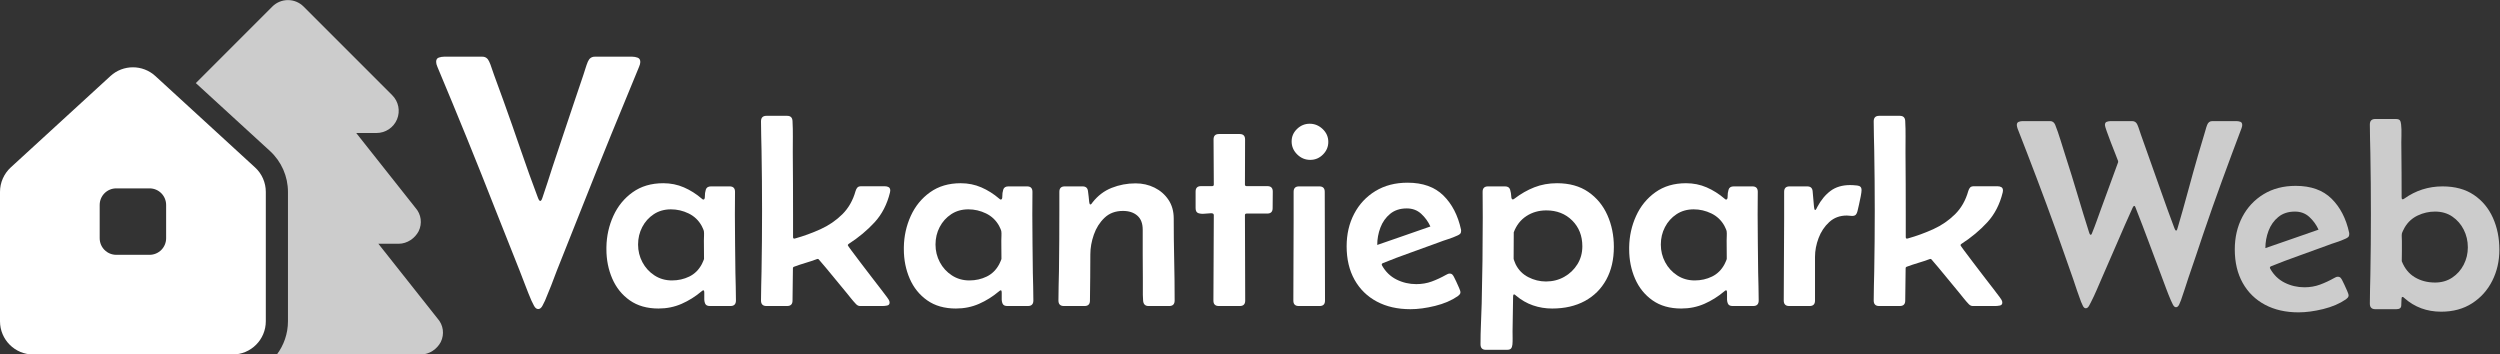
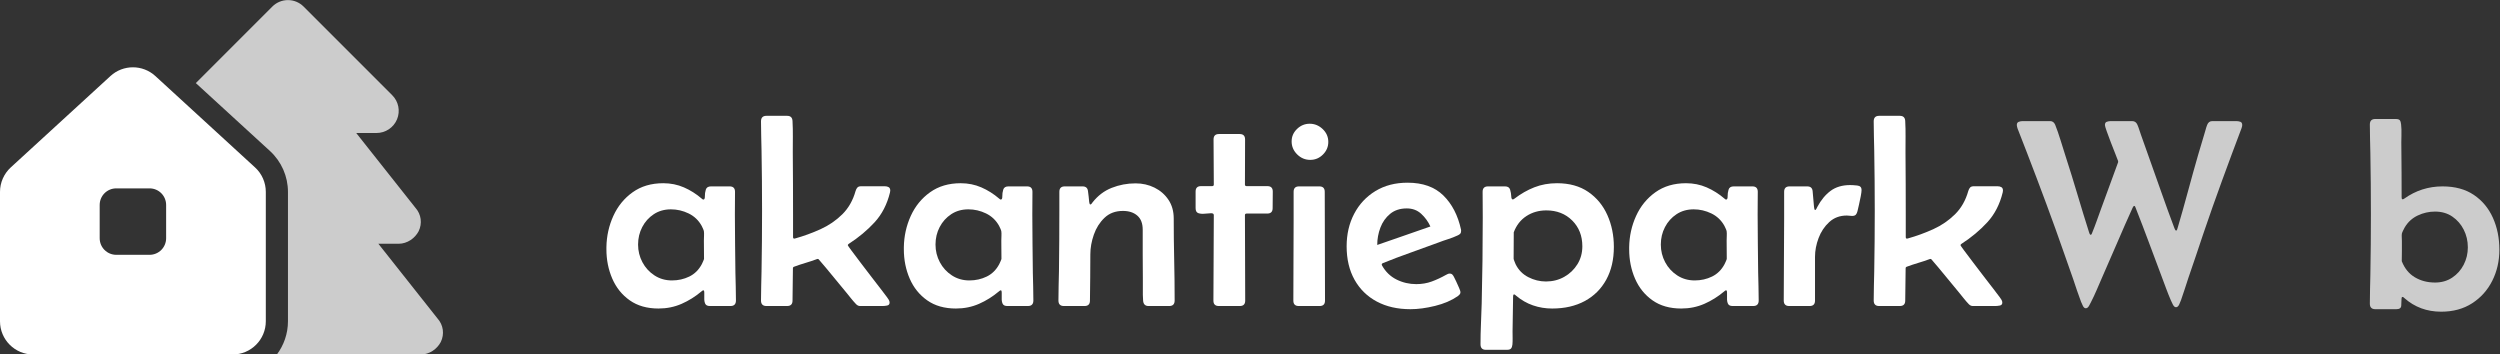
<svg xmlns="http://www.w3.org/2000/svg" xmlns:ns1="http://sodipodi.sourceforge.net/DTD/sodipodi-0.dtd" xmlns:ns2="http://www.inkscape.org/namespaces/inkscape" version="1.1" id="svg2" width="3660.013" height="518.987" viewBox="0 0 3660.013 518.987" ns1:docname="logo-vakantieparkweb.eps">
  <rect x="0" y="0" width="3660.013" height="518.987" fill="#333333" stroke="none" />
  <defs id="defs6" />
  <ns1:namedview id="namedview4" pagecolor="#ffffff" bordercolor="#000000" borderopacity="0.25" ns2:showpageshadow="2" ns2:pageopacity="0.0" ns2:pagecheckerboard="0" ns2:deskcolor="#d1d1d1" />
  <g id="g8" ns2:groupmode="layer" ns2:label="ink_ext_XXXXXX" transform="matrix(1.333,0,0,-1.333,0,518.987)">
    <g id="g10" transform="scale(0.1)">
      <path d="m 1277.2,1824.58 c -101.11,0 -182.45,-81.35 -182.45,-182.46 V 1277.2 c 0,-101.11 81.34,-182.45 182.45,-182.45 h 364.92 c 101.11,0 182.46,81.34 182.46,182.45 v 364.92 c 0,101.11 -81.35,182.46 -182.46,182.46 z M 0.004,364.922 V 1785.8 c 0,101.88 42.926,199.95 118.363,269.13 L 1213.34,3058.45 c 139.13,127.64 353.52,127.64 492.64,0 L 2800.73,2054.93 c 76.02,-69.18 118.59,-167.25 118.59,-269.13 V 364.922 C 2919.32,163.449 2755.87,0 2554.41,0 H 364.914 C 163.375,0 0,163.449 0,364.922 h 0.004" style="fill:#FFFFFF;fill-opacity:1;fill-rule:nonzero;stroke:none" id="path12" />
      <path d="m 4307.52,2847.86 c 69.94,-69.18 90.47,-174.1 53.22,-264.56 -38.01,-91.23 -126.96,-150.53 -225.03,-150.53 H 3912.2 l 650,-821.06 c 65.38,-72.98 76.79,-173.34 35.73,-257.72 -40.29,-77.55 -125.44,-137.61 -218.95,-137.61 h -223.51 l 650.01,-821.06 c 65.38,-72.98 76.78,-173.328 35.73,-257.718 C 4800.92,60.059 4715.77,0 4622.26,0 h -1581.3 c 76.03,101.871 121.64,228.07 121.64,364.922 V 1785.8 c 0,170.3 -71.46,332.99 -196.9,448.55 l -814.98,746.55 840.07,840.28 c 95.03,95 248.59,95 343.62,0 l 973.11,-973.32" style="fill:#FFFFFF;fill-opacity:0.75;fill-rule:nonzero;stroke:none" id="path14" />
      <path d="m 7380.12,813.469 c 68.56,0 132.05,14.23 190.5,42.73 58.41,28.473 104.04,73.621 136.89,135.449 1.92,3.852 6.51,13.752 13.76,29.692 7.24,15.93 10.86,25.83 10.86,29.7 0,33.79 -0.25,67.58 -0.72,101.4 -0.5,33.8 -0.73,67.11 -0.73,99.95 0,15.44 0.48,32.6 1.45,51.43 0.96,18.83 0.48,35.49 -1.45,49.98 -0.97,6.75 -4.6,16.88 -10.87,30.42 -6.28,13.51 -10.85,23.18 -13.76,28.97 -33.81,60.84 -81.62,106.23 -143.4,136.17 -61.82,29.93 -126.54,44.91 -194.12,44.91 -71.48,0 -134.25,-17.88 -188.32,-53.6 -54.1,-35.74 -96.33,-82.82 -126.75,-141.24 -30.43,-58.45 -45.64,-122.41 -45.64,-191.94 0,-69.53 15.94,-134.25 47.81,-194.12 31.87,-59.89 76.05,-108.171 132.54,-144.858 56.5,-36.711 120.46,-55.043 191.95,-55.043 z M 7232.35,504.91 c -125.54,0 -230.82,29.922 -315.79,89.809 -85,59.871 -148.98,139.293 -191.94,238.301 -42.99,98.98 -64.46,206.42 -64.46,322.32 v 23.17 c 1.92,121.69 27.27,236.13 76.04,343.33 48.76,107.2 119.51,193.86 212.23,260.02 92.71,66.14 204.72,99.24 336.08,99.24 81.12,0 156.67,-15.21 226.71,-45.64 70.01,-30.42 135.44,-71.7 196.29,-123.86 6.74,-6.76 12.54,-10.13 17.38,-10.13 11.58,0 17.13,12.06 16.65,36.21 -0.49,24.13 2.9,48.28 10.15,72.44 7.25,24.12 26.3,36.21 57.22,36.21 h 204.25 c 39.59,0 59.4,-19.81 59.4,-59.39 0,-41.54 -0.26,-83.07 -0.72,-124.59 -0.5,-41.53 -0.73,-83.06 -0.73,-124.58 0,-106.24 0.73,-212.94 2.17,-320.14 1.45,-107.2 2.65,-213.92 3.62,-320.15 0.95,-50.23 2.17,-100.679 3.63,-151.378 1.44,-50.704 2.17,-101.653 2.17,-152.832 0,-40.559 -19.81,-60.84 -59.4,-60.84 h -227.43 c -26.08,0 -42.98,8.449 -50.7,25.351 -7.74,16.891 -11.12,36.938 -10.14,60.117 0.95,23.172 0.95,43.934 0,62.293 0,2.891 -0.5,7.719 -1.45,14.489 -0.97,6.742 -3.87,10.129 -8.69,10.129 -3.87,0 -7.5,-1.438 -10.87,-4.34 -3.39,-2.887 -6.51,-5.321 -9.41,-7.239 -67.61,-57 -140.52,-102.628 -218.74,-136.89 -78.23,-34.281 -162.74,-51.43 -253.52,-51.43" style="fill:#FFFFFF;fill-opacity:1;fill-rule:nonzero;stroke:none" id="path16" />
      <path d="m 8417.32,532.43 c -39.61,0 -59.39,20.281 -59.39,60.84 0,53.109 0.72,105.98 2.18,158.621 1.44,52.629 2.64,105.511 3.62,158.629 1.92,111.05 3.37,222.12 4.35,333.18 0.94,111.05 1.44,222.12 1.44,333.18 0,111.05 -0.5,222.12 -1.44,333.19 -0.98,111.04 -2.43,222.11 -4.35,333.18 -0.98,53.1 -2.18,105.98 -3.62,158.62 -1.46,52.63 -2.18,105.51 -2.18,158.63 0,40.56 19.78,60.84 59.39,60.84 h 227.44 c 38.61,0 58.41,-19.8 59.39,-59.39 2.9,-56.02 4.1,-112.27 3.62,-168.77 -0.49,-56.49 -0.72,-112.76 -0.72,-168.76 0.95,-117.84 1.67,-235.9 2.17,-354.19 0.48,-118.31 0.72,-236.37 0.72,-354.19 v -225.98 c 0,-11.59 4.36,-17.39 13.05,-17.39 3.85,0 6.74,0.48 8.69,1.46 96.55,27.02 189.99,61.06 280.3,102.12 90.3,41.04 169.72,95.36 238.3,162.97 68.56,67.59 117.34,153.06 146.31,256.41 4.83,16.41 11.59,29.2 20.29,38.39 8.69,9.16 22.2,13.76 40.55,13.76 h 260.75 c 16.42,0 30.42,-3.4 42.02,-10.14 11.59,-6.77 17.38,-19.33 17.38,-37.67 0,-3.87 -0.98,-10.64 -2.9,-20.28 -31.87,-130.38 -88.14,-239.52 -168.76,-327.39 -80.65,-87.89 -175.53,-167.09 -284.66,-237.57 -6.77,-4.84 -10.14,-9.66 -10.14,-14.49 0,-2.89 13.26,-22.22 39.84,-57.95 26.55,-35.73 59.62,-79.66 99.24,-131.81 39.58,-52.148 80.14,-105.281 121.68,-159.351 41.51,-54.098 78.22,-101.66 110.09,-142.688 31.87,-41.062 52.15,-67.871 60.84,-80.402 5.79,-7.738 11.82,-16.66 18.11,-26.797 6.27,-10.14 9.41,-20.531 9.41,-31.14 0,-18.36 -9.41,-29.223 -28.24,-32.602 -18.84,-3.391 -34.54,-5.07 -47.08,-5.07 h -249.16 c -16.44,0 -31.4,7.25 -44.91,21.73 -18.36,19.309 -36.21,39.832 -53.6,61.559 -17.39,21.742 -34.77,43.211 -52.15,64.472 -50.23,59.868 -100.21,120.457 -149.94,181.801 -49.74,61.317 -100.2,121.438 -151.37,180.348 -2.9,4.83 -7.25,7.25 -13.04,7.25 -2.9,0 -5.32,-0.5 -7.25,-1.46 -41.53,-15.45 -83.54,-29.46 -126.02,-42 -42.51,-12.571 -84.52,-26.571 -126.04,-42.009 -8.69,-2.902 -13.03,-8.691 -13.03,-17.379 l -4.35,-354.922 c 0,-39.601 -19.8,-59.39 -59.39,-59.39 h -227.44" style="fill:#FFFFFF;fill-opacity:1;fill-rule:nonzero;stroke:none" id="path18" />
      <path d="m 10646.8,813.469 c 68.5,0 132,14.23 190.5,42.73 58.4,28.473 104,73.621 136.9,135.449 1.9,3.852 6.5,13.752 13.7,29.692 7.2,15.93 10.9,25.83 10.9,29.7 0,33.79 -0.3,67.58 -0.8,101.4 -0.5,33.8 -0.7,67.11 -0.7,99.95 0,15.44 0.5,32.6 1.5,51.43 0.9,18.83 0.4,35.49 -1.5,49.98 -1,6.75 -4.6,16.88 -10.8,30.42 -6.3,13.51 -10.9,23.18 -13.8,28.97 -33.8,60.84 -81.6,106.23 -143.4,136.17 -61.8,29.93 -126.5,44.91 -194.1,44.91 -71.5,0 -134.3,-17.88 -188.4,-53.6 -54,-35.74 -96.3,-82.82 -126.7,-141.24 -30.4,-58.45 -45.6,-122.41 -45.6,-191.94 0,-69.53 15.9,-134.25 47.8,-194.12 31.8,-59.89 76,-108.171 132.5,-144.858 56.5,-36.711 120.5,-55.043 192,-55.043 z M 10499,504.91 c -125.6,0 -230.8,29.922 -315.8,89.809 -85,59.871 -149,139.293 -191.94,238.301 -42.99,98.98 -64.46,206.42 -64.46,322.32 v 23.17 c 1.92,121.69 27.27,236.13 76,343.33 48.8,107.2 119.6,193.86 212.3,260.02 92.7,66.14 204.7,99.24 336.1,99.24 81.1,0 156.6,-15.21 226.7,-45.64 70,-30.42 135.4,-71.7 196.3,-123.86 6.7,-6.76 12.5,-10.13 17.3,-10.13 11.6,0 17.2,12.06 16.7,36.21 -0.5,24.13 2.9,48.28 10.1,72.44 7.3,24.12 26.3,36.21 57.2,36.21 h 204.3 c 39.6,0 59.4,-19.81 59.4,-59.39 0,-41.54 -0.3,-83.07 -0.7,-124.59 -0.5,-41.53 -0.7,-83.06 -0.7,-124.58 0,-106.24 0.7,-212.94 2.1,-320.14 1.5,-107.2 2.7,-213.92 3.6,-320.15 1,-50.23 2.2,-100.679 3.7,-151.378 1.4,-50.704 2.1,-101.653 2.1,-152.832 0,-40.559 -19.8,-60.84 -59.4,-60.84 h -227.4 c -26.1,0 -43,8.449 -50.7,25.351 -7.7,16.891 -11.1,36.938 -10.1,60.117 0.9,23.172 0.9,43.934 0,62.293 0,2.891 -0.5,7.719 -1.5,14.489 -1,6.742 -3.9,10.129 -8.7,10.129 -3.8,0 -7.5,-1.438 -10.8,-4.34 -3.4,-2.887 -6.5,-5.321 -9.4,-7.239 -67.7,-57 -140.6,-102.628 -218.8,-136.89 -78.2,-34.281 -162.7,-51.43 -253.5,-51.43" style="fill:#FFFFFF;fill-opacity:1;fill-rule:nonzero;stroke:none" id="path20" />
      <path d="m 11889.7,1846.33 c 35.7,0 55.5,-17.39 59.4,-52.15 2.9,-19.33 5.3,-38.64 7.2,-57.95 1.9,-19.33 3.9,-38.63 5.8,-57.94 0,-1.95 0.9,-7.5 2.9,-16.66 1.9,-9.19 5.3,-13.76 10.1,-13.76 4.9,0 9.5,2.89 13.8,8.69 4.3,5.79 7.5,10.14 9.4,13.04 58,74.35 128.4,127.95 211.5,160.79 83.1,32.83 170.5,49.26 262.2,49.26 75.3,0 144.6,-15.71 207.9,-47.08 63.2,-31.4 114.2,-75.83 152.8,-133.27 38.6,-57.48 58,-125.81 58,-204.99 0,-149.7 1.6,-299.86 5,-450.51 3.4,-150.671 5.1,-300.839 5.1,-450.53 0,-40.559 -19.8,-60.84 -59.4,-60.84 H 12614 c -36.7,0 -56.5,19.789 -59.4,59.39 -2.9,41.52 -3.9,83.301 -2.9,125.309 0.9,42.012 0.9,83.769 0,125.301 -1,88.851 -1.5,177.21 -1.5,265.1 0,87.87 0,175.76 0,263.65 0,68.56 -19.8,119.99 -59.4,154.28 -39.6,34.27 -92.2,51.42 -157.9,51.42 -82.1,0 -149.4,-25.12 -202,-75.32 -52.7,-50.23 -91.8,-112.05 -117.4,-185.43 -25.6,-73.41 -38.4,-145.36 -38.4,-215.84 0,-84.99 -0.5,-169.739 -1.4,-254.239 -1,-84.512 -2,-169.25 -2.9,-254.231 0,-39.601 -19.8,-59.39 -59.4,-59.39 H 11684 c -39.6,0 -59.4,20.281 -59.4,60.84 0,54.07 0.7,107.921 2.1,161.519 1.5,53.609 2.7,106.961 3.7,160.07 2.9,225.991 4.3,451.971 4.3,677.961 v 194.12 c 0,39.58 19.8,59.39 59.4,59.39 h 195.6" style="fill:#FFFFFF;fill-opacity:1;fill-rule:nonzero;stroke:none" id="path22" />
      <path d="m 13331,1866.61 c 0,83.05 -0.5,165.86 -1.4,248.44 -1,82.57 -1.4,164.89 -1.4,246.99 0,39.58 19.7,59.39 59.3,59.39 h 227.5 c 39.6,0 59.4,-19.81 59.4,-59.39 0,-82.1 -0.3,-164.42 -0.7,-246.99 -0.5,-82.58 -0.8,-165.39 -0.8,-248.44 0,-11.59 6.3,-17.38 18.9,-17.38 h 227.4 c 39.6,0 59.4,-19.81 59.4,-59.4 0,-29.94 -0.3,-60.11 -0.7,-90.53 -0.5,-30.43 -0.8,-61.1 -0.8,-91.99 0,-39.62 -19.8,-59.4 -59.4,-59.4 h -225.9 c -12.6,0 -18.9,-5.79 -18.9,-17.38 0,-156.45 0.5,-312.9 1.5,-469.35 0.9,-156.461 1.4,-312.91 1.4,-469.36 0,-39.601 -19.8,-59.39 -59.4,-59.39 h -230.3 c -39.6,0 -59.4,19.789 -59.4,59.39 0,156.45 0.7,312.899 2.2,469.36 1.4,156.45 2.1,312.9 2.1,469.35 0,14.49 -10.1,21.48 -30.4,21.01 -20.2,-0.5 -43.4,-2.18 -69.5,-5.08 -26.1,-2.89 -49.3,-0.97 -69.5,5.8 -20.3,6.74 -30.5,25.1 -30.5,55.05 v 182.52 c 0,39.59 19.8,59.4 59.4,59.4 h 121.7 c 12.6,0 18.8,5.79 18.8,17.38" style="fill:#FFFFFF;fill-opacity:1;fill-rule:nonzero;stroke:none" id="path24" />
      <path d="m 14207.5,1466.79 v 320.15 c 0,39.58 19.7,59.39 59.4,59.39 h 223 c 39.6,0 59.4,-19.81 59.4,-59.39 0,-198.96 0.5,-398.15 1.5,-597.56 0.9,-199.431 1.4,-398.618 1.4,-597.56 0,-39.601 -19.8,-59.39 -59.4,-59.39 H 14264 c -39.7,0 -59.4,19.789 -59.4,59.39 0,145.821 0.4,291.649 1.4,437.48 1,145.83 1.5,291.66 1.5,437.49 z m -21.8,873.52 c 0,53.1 19.8,98.73 59.4,136.89 39.6,38.14 86,57.22 139.1,57.22 54.1,0 101.6,-19.55 142.7,-58.66 41,-39.12 61.5,-86.2 61.5,-141.25 0,-53.12 -19.5,-99.23 -58.6,-138.34 -39.1,-39.11 -85.7,-58.67 -139.8,-58.67 -55.1,0 -102.9,20.03 -143.4,60.12 -40.6,40.06 -60.9,87.64 -60.9,142.69" style="fill:#FFFFFF;fill-opacity:1;fill-rule:nonzero;stroke:none" id="path26" />
      <path d="m 15125.9,1203.14 c 97.5,33.8 195.1,67.59 292.6,101.4 97.5,33.8 194.6,67.59 291.2,101.41 -24.2,53.1 -57.7,99.45 -100.7,139.07 -43,39.58 -95.9,59.39 -158.6,59.39 -73.4,0 -134.3,-19.81 -182.5,-59.39 -48.3,-39.62 -84.1,-90.07 -107.2,-151.38 -23.2,-61.35 -34.8,-124.84 -34.8,-190.5 z m 363.6,-705.48 c -141,0 -263.9,28.02 -368.7,84.031 -104.8,55.989 -186.1,135.661 -244.1,239.008 -57.9,103.332 -86.9,225.991 -86.9,367.961 0,132.3 27.5,251.08 82.6,356.36 55,105.25 132.8,188.54 233.2,249.88 100.4,61.32 218.3,91.99 353.5,91.99 167,0 298.1,-46.85 393.3,-140.51 95.1,-93.69 159.6,-218.27 193.4,-373.75 0.9,-2.9 1.4,-7.74 1.4,-14.49 0,-14.48 -3.6,-25.35 -10.9,-32.59 -7.2,-7.24 -16.6,-13.29 -28.2,-18.11 -32.8,-15.46 -67.6,-28.97 -104.3,-40.56 -36.7,-11.59 -72.4,-24.16 -107.2,-37.66 -101.4,-37.67 -203.3,-74.6 -305.7,-110.82 -102.3,-36.22 -203.7,-74.6 -304.2,-115.17 -7.7,-3.871 -11.6,-8.691 -11.6,-14.488 0,-2.89 1,-6.293 2.9,-10.14 38.7,-69.532 91.8,-121.2 159.4,-155 67.6,-33.821 140,-50.704 217.3,-50.704 60.8,0 117.5,9.653 170.2,28.973 52.6,19.309 104.5,43.461 155.7,72.43 6.8,3.847 13.5,7.25 20.3,10.14 6.7,2.899 13.5,4.348 20.3,4.348 13.5,0 23.9,-4.117 31.1,-12.32 7.3,-8.207 13.3,-17.617 18.1,-28.239 3.9,-6.769 11.4,-21.98 22.5,-45.628 11.1,-23.68 21.7,-47.332 31.9,-70.981 10.1,-23.68 15.2,-38.891 15.2,-45.641 0,-10.628 -2.9,-19.32 -8.7,-26.07 -5.8,-6.769 -12.6,-13.039 -20.3,-18.84 -68.6,-47.32 -151.9,-83.058 -249.9,-107.191 -98,-24.129 -188.6,-36.219 -271.6,-36.219" style="fill:#FFFFFF;fill-opacity:1;fill-rule:nonzero;stroke:none" id="path28" />
      <path d="m 16978.7,801.871 c 73.4,0 140.2,16.891 200.6,50.711 60.3,33.789 108.6,79.898 144.9,138.34 36.2,58.418 54.3,124.328 54.3,197.738 0,114.91 -37.2,209.32 -111.5,283.2 -74.4,73.88 -169.1,110.82 -284,110.82 -82.1,0 -155,-20.78 -218.7,-62.29 -63.8,-41.53 -110.1,-100.93 -139.1,-178.18 0,-48.31 -0.2,-96.58 -0.7,-144.86 -0.5,-48.3 -0.7,-96.58 -0.7,-144.86 0,-4.85 3.1,-14.99 9.4,-30.43 6.2,-15.45 10.3,-25.599 12.3,-30.412 30.9,-62.789 77.2,-110.097 139.1,-141.968 61.7,-31.871 126.5,-47.809 194.1,-47.809 z m 68.1,-296.961 c -73.5,0 -143.7,11.582 -210.8,34.77 -67.2,23.172 -129.2,58.89 -186.2,107.191 -2.9,1.93 -6,4.57 -9.4,7.969 -3.4,3.371 -7.5,5.07 -12.3,5.07 -4.8,0 -7.7,-3.621 -8.7,-10.871 -1,-7.238 -1.4,-12.309 -1.4,-15.199 -2,-62.801 -2.9,-126.258 -2.9,-190.5 0,-64.211 -1,-127.711 -2.9,-190.488 0,-23.18 0.2,-47.082 0.7,-71.711 0.5,-24.629 -0.3,-48.52 -2.2,-71.711 -1.9,-19.301 -7,-33.789 -15.2,-43.461 -8.2,-9.629 -22.9,-14.477 -44.2,-14.477 h -233.2 c -38.6,0 -57.9,20.277 -57.9,60.84 0,74.379 1.6,149.207 5,224.527 3.4,75.34 6.1,149.711 8,223.09 3.8,157.403 6.7,314.582 8.7,471.521 1.9,156.94 2.9,314.11 2.9,471.54 0,47.3 -0.3,94.63 -0.7,141.96 -0.5,47.31 -0.8,94.64 -0.8,141.97 0,39.58 19.8,59.39 59.4,59.39 h 186.9 c 29.9,0 48.5,-12.09 55.8,-36.21 7.2,-24.16 11.3,-48.06 12.3,-71.71 0.9,-23.68 6.7,-35.5 17.4,-35.5 3.8,0 9.1,2.41 15.9,7.25 70.5,54.07 143.9,96.08 220.2,126.03 76.3,29.92 159.3,44.91 249.2,44.91 136.1,0 250.6,-31.87 343.3,-95.61 92.7,-63.74 162.7,-148.73 210,-254.96 47.3,-106.25 71,-222.61 71,-349.12 0,-138.12 -27.8,-257.859 -83.3,-359.25 -55.5,-101.41 -134,-179.629 -235.4,-234.68 -101.4,-55.05 -221.1,-82.57 -359.2,-82.57" style="fill:#FFFFFF;fill-opacity:1;fill-rule:nonzero;stroke:none" id="path30" />
      <path d="m 18612.7,813.469 c 68.6,0 132.1,14.23 190.5,42.73 58.4,28.473 104.1,73.621 136.9,135.449 1.9,3.852 6.5,13.752 13.8,29.692 7.2,15.93 10.8,25.83 10.8,29.7 0,33.79 -0.2,67.58 -0.7,101.4 -0.5,33.8 -0.7,67.11 -0.7,99.95 0,15.44 0.5,32.6 1.4,51.43 1,18.83 0.5,35.49 -1.4,49.98 -1,6.75 -4.6,16.88 -10.9,30.42 -6.3,13.51 -10.8,23.18 -13.7,28.97 -33.9,60.84 -81.7,106.23 -143.5,136.17 -61.8,29.93 -126.5,44.91 -194.1,44.91 -71.5,0 -134.2,-17.88 -188.3,-53.6 -54.1,-35.74 -96.3,-82.82 -126.7,-141.24 -30.5,-58.45 -45.7,-122.41 -45.7,-191.94 0,-69.53 16,-134.25 47.8,-194.12 31.9,-59.89 76.1,-108.171 132.6,-144.858 56.5,-36.711 120.4,-55.043 191.9,-55.043 z M 18465,504.91 c -125.6,0 -230.9,29.922 -315.8,89.809 -85,59.871 -149,139.293 -192,238.301 -43,98.98 -64.4,206.42 -64.4,322.32 v 23.17 c 1.9,121.69 27.2,236.13 76,343.33 48.8,107.2 119.5,193.86 212.2,260.02 92.7,66.14 204.8,99.24 336.1,99.24 81.1,0 156.7,-15.21 226.7,-45.64 70,-30.42 135.5,-71.7 196.3,-123.86 6.7,-6.76 12.5,-10.13 17.4,-10.13 11.6,0 17.1,12.06 16.6,36.21 -0.4,24.13 2.9,48.28 10.2,72.44 7.2,24.12 26.3,36.21 57.2,36.21 h 204.3 c 39.6,0 59.4,-19.81 59.4,-59.39 0,-41.54 -0.3,-83.07 -0.8,-124.59 -0.5,-41.53 -0.7,-83.06 -0.7,-124.58 0,-106.24 0.7,-212.94 2.2,-320.14 1.4,-107.2 2.6,-213.92 3.6,-320.15 0.9,-50.23 2.2,-100.679 3.6,-151.378 1.5,-50.704 2.2,-101.653 2.2,-152.832 0,-40.559 -19.8,-60.84 -59.4,-60.84 h -227.4 c -26.1,0 -43,8.449 -50.7,25.351 -7.8,16.891 -11.1,36.938 -10.2,60.117 1,23.172 1,43.934 0,62.293 0,2.891 -0.5,7.719 -1.4,14.489 -1,6.742 -3.9,10.129 -8.7,10.129 -3.9,0 -7.5,-1.438 -10.9,-4.34 -3.4,-2.887 -6.5,-5.321 -9.4,-7.239 -67.6,-57 -140.5,-102.628 -218.7,-136.89 -78.3,-34.281 -162.8,-51.43 -253.5,-51.43" style="fill:#FFFFFF;fill-opacity:1;fill-rule:nonzero;stroke:none" id="path32" />
      <path d="m 19848.4,1846.33 c 36.7,0 56.5,-17.88 59.4,-53.6 l 14.5,-165.14 c 0,-0.98 0.9,-7.97 2.9,-21.01 1.9,-13.04 5.3,-19.56 10.1,-19.56 4.8,0 9.9,5.3 15.2,15.94 5.3,10.62 8.5,16.89 9.4,18.83 39.6,74.36 87.9,132.78 144.9,175.28 57,42.49 128.9,63.74 215.8,63.74 20.3,0 46.1,-1.69 77.5,-5.06 31.4,-3.4 47.1,-19.56 47.1,-48.53 0,-14.49 -2.9,-37.19 -8.7,-68.09 -5.8,-30.92 -12.3,-62.06 -19.5,-93.43 -7.3,-31.4 -12.8,-55.3 -16.7,-71.71 -3.9,-16.43 -9.9,-29.22 -18.1,-38.39 -8.2,-9.19 -22,-13.76 -41.3,-13.76 -9.6,0 -19.1,0.72 -28.2,2.17 -9.2,1.45 -19.1,2.17 -29.7,2.17 -76.3,0 -140.5,-23.9 -192.7,-71.7 -52.1,-47.81 -91.2,-106.48 -117.3,-176.01 -26.1,-69.54 -39.1,-138.11 -39.1,-205.71 V 591.82 c 0,-39.601 -19.8,-59.39 -59.4,-59.39 h -224.6 c -39.6,0 -59.4,20.281 -59.4,60.84 0,149.691 0.8,299.14 2.2,448.35 1.5,149.21 2.2,298.17 2.2,446.9 v 298.42 c 0,39.58 19.8,59.39 59.4,59.39 h 194.1" style="fill:#FFFFFF;fill-opacity:1;fill-rule:nonzero;stroke:none" id="path34" />
      <path d="m 20637.9,532.43 c -39.6,0 -59.4,20.281 -59.4,60.84 0,53.109 0.7,105.98 2.2,158.621 1.4,52.629 2.6,105.511 3.6,158.629 1.9,111.05 3.4,222.12 4.3,333.18 1,111.05 1.5,222.12 1.5,333.18 0,111.05 -0.5,222.12 -1.5,333.19 -0.9,111.04 -2.4,222.11 -4.3,333.18 -1,53.1 -2.2,105.98 -3.6,158.62 -1.5,52.63 -2.2,105.51 -2.2,158.63 0,40.56 19.8,60.84 59.4,60.84 h 227.4 c 38.6,0 58.4,-19.8 59.4,-59.39 2.9,-56.02 4.1,-112.27 3.6,-168.77 -0.5,-56.49 -0.7,-112.76 -0.7,-168.76 1,-117.84 1.7,-235.9 2.2,-354.19 0.5,-118.31 0.7,-236.37 0.7,-354.19 v -225.98 c 0,-11.59 4.4,-17.39 13.1,-17.39 3.8,0 6.7,0.48 8.6,1.46 96.6,27.02 190,61.06 280.3,102.12 90.3,41.04 169.8,95.36 238.3,162.97 68.6,67.59 117.4,153.06 146.4,256.41 4.8,16.41 11.6,29.2 20.2,38.39 8.7,9.16 22.2,13.76 40.6,13.76 h 260.8 c 16.4,0 30.4,-3.4 42,-10.14 11.6,-6.77 17.3,-19.33 17.3,-37.67 0,-3.87 -0.9,-10.64 -2.9,-20.28 -31.8,-130.38 -88.1,-239.52 -168.7,-327.39 -80.7,-87.89 -175.5,-167.09 -284.7,-237.57 -6.7,-4.84 -10.1,-9.66 -10.1,-14.49 0,-2.89 13.3,-22.22 39.8,-57.95 26.6,-35.73 59.6,-79.66 99.3,-131.81 39.5,-52.148 80.1,-105.281 121.6,-159.351 41.6,-54.098 78.3,-101.66 110.1,-142.688 31.9,-41.062 52.2,-67.871 60.9,-80.402 5.8,-7.738 11.8,-16.66 18.1,-26.797 6.3,-10.14 9.4,-20.531 9.4,-31.14 0,-18.36 -9.4,-29.223 -28.2,-32.602 -18.9,-3.391 -34.6,-5.07 -47.1,-5.07 h -249.2 c -16.4,0 -31.4,7.25 -44.9,21.73 -18.4,19.309 -36.2,39.832 -53.6,61.559 -17.4,21.742 -34.8,43.211 -52.1,64.472 -50.3,59.868 -100.3,120.457 -150,181.801 -49.7,61.317 -100.2,121.438 -151.4,180.348 -2.9,4.83 -7.2,7.25 -13,7.25 -2.9,0 -5.3,-0.5 -7.2,-1.46 -41.6,-15.45 -83.6,-29.46 -126.1,-42 -42.5,-12.571 -84.5,-26.571 -126,-42.009 -8.7,-2.902 -13,-8.691 -13,-17.379 l -4.4,-354.922 c 0,-39.601 -19.8,-59.39 -59.4,-59.39 h -227.4" style="fill:#FFFFFF;fill-opacity:1;fill-rule:nonzero;stroke:none" id="path36" />
      <path d="m 22907.9,507.801 c -13.6,0 -24.6,9.668 -33.3,28.98 -8.7,19.301 -15,33.321 -18.9,42.008 -15.4,40.551 -30.2,81.59 -44.2,123.133 -14,41.508 -27.7,82.57 -41.2,123.129 -32.9,92.711 -65.5,185.429 -97.8,278.139 -32.4,92.71 -65,184.92 -97.8,276.68 -66.6,184.45 -134.7,368.43 -204.3,551.93 -69.5,183.47 -140,366.5 -211.5,549.02 -1.9,6.75 -3.8,13.27 -5.8,19.56 -1.9,6.27 -2.9,12.79 -2.9,19.55 0,18.34 7,30.18 21.1,35.5 13.9,5.3 28.2,7.97 42.7,7.97 h 302.7 c 25.1,0 43.5,-13.54 55.1,-40.56 19.3,-48.31 38.9,-104.56 58.7,-168.77 19.7,-64.24 37.9,-121.93 54.3,-173.11 45.4,-140.04 88.8,-280.08 130.4,-420.1 41.5,-140.04 84.5,-280.08 128.9,-420.1 0.9,-2.9 2.9,-7.97 5.8,-15.21 2.9,-7.24 6.7,-10.86 11.6,-10.86 4.8,0 8.7,3.36 11.6,10.14 2.9,6.74 4.8,11.58 5.8,14.48 17.3,42.49 33.8,85.47 49.2,128.93 15.4,43.46 30.9,86.42 46.4,128.93 l 188.3,514.25 v 13.04 c -4.9,13.52 -15,39.84 -30.4,78.95 -15.5,39.12 -32.2,81.6 -50,127.48 -17.9,45.86 -33.1,86.92 -45.6,123.14 -12.6,36.21 -18.9,58.17 -18.9,65.9 0,19.32 7,31.38 21,36.22 14,4.82 28.3,7.25 42.8,7.25 h 236.1 c 26.1,0 44.9,-13.04 56.5,-39.12 7.7,-17.38 14.5,-35.49 20.3,-54.32 5.8,-18.83 12,-37.44 18.8,-55.77 l 78.2,-220.19 c 48.3,-134.25 96.1,-268.97 143.4,-404.17 47.3,-135.22 96.1,-269.44 146.3,-402.71 1,-1.95 3.2,-6.77 6.6,-14.49 3.3,-7.74 7.4,-11.59 12.3,-11.59 4.8,0 8.4,4.1 10.8,12.31 2.4,8.2 4.1,13.27 5.1,15.21 39.6,134.23 77.5,268.47 113.7,402.72 36.2,134.23 73.7,268.47 112.3,402.72 l 65.2,218.74 c 5.8,17.38 11.1,35.49 15.9,54.32 4.8,18.84 10.6,36.94 17.4,54.33 10.6,27.99 29.5,42.01 56.5,42.01 h 265.1 c 14.5,0 28.7,-2.43 42.7,-7.25 14,-4.84 21,-16.9 21,-36.22 0,-9.66 -2.9,-22.22 -8.7,-37.66 -72.4,-191.22 -143.6,-382.68 -213.6,-574.38 -70.1,-191.71 -137.9,-384.13 -203.6,-577.27 -27,-81.12 -54.3,-162.5 -81.8,-244.09 -27.5,-81.62 -55.3,-162.979 -83.3,-244.1 -13.5,-40.559 -26.8,-81.371 -39.8,-122.399 -13.1,-41.07 -26.8,-81.851 -41.3,-122.41 -2.9,-8.699 -9.2,-23.902 -18.8,-45.629 -9.7,-21.742 -21.8,-32.601 -36.3,-32.601 -13.5,0 -25.3,10.39 -35.5,31.148 -10.1,20.762 -17.1,35.492 -21,44.18 -18.3,42.492 -35.7,85.941 -52.1,130.383 -16.4,44.41 -32.9,88.367 -49.3,131.82 -47.3,125.527 -94.4,251.328 -141.2,377.368 -46.9,126.03 -94.9,251.33 -144.1,375.91 -1,2.9 -2.7,7.24 -5.1,13.04 -2.4,5.8 -6.1,8.69 -10.9,8.69 -3.9,0 -7.2,-2.67 -10.1,-7.97 -2.9,-5.31 -5.3,-9.41 -7.3,-12.31 -57.9,-127.48 -114.4,-255.68 -169.5,-384.61 -55,-128.93 -111,-257.618 -168,-386.06 -19.3,-44.429 -38.6,-89.089 -57.9,-133.988 -19.4,-44.91 -40.1,-89.094 -62.3,-132.551 -3.9,-8.691 -10.9,-21.98 -21,-39.832 -10.2,-17.859 -22,-26.808 -35.5,-26.808" style="fill:#FFFFFF;fill-opacity:0.75;fill-rule:nonzero;stroke:none" id="path38" />
-       <path d="m 5298.04,3270.71 c 33.84,0 58.59,-17.58 74.22,-52.73 10.41,-22.16 19.53,-45.9 27.34,-71.29 7.81,-25.39 16.27,-49.81 25.39,-73.24 l 105.47,-289.07 c 63.78,-177.09 126.28,-355.16 187.5,-534.18 61.19,-179.04 125,-356.44 191.41,-532.22 1.27,-3.91 4.2,-10.11 8.78,-18.56 4.56,-8.48 9.44,-12.69 14.65,-12.69 6.51,0 11.72,4.21 15.63,12.69 3.9,8.45 6.5,14.65 7.81,18.56 19.53,55.96 38.39,112.6 56.64,169.92 18.22,57.28 36.44,113.92 54.69,169.92 40.34,121.09 80.72,242.19 121.09,363.28 40.34,121.1 80.72,241.52 121.1,361.33 l 97.65,289.06 c 7.81,23.44 15.63,47.85 23.44,73.24 7.81,25.4 16.27,49.14 25.39,71.29 15.63,36.44 41.02,54.69 76.17,54.69 h 412.11 c 19.53,0 39.06,-3.6 58.6,-10.74 19.53,-7.17 29.29,-23.13 29.29,-47.85 0,-14.35 -4.58,-31.92 -13.67,-52.74 -102.87,-247.4 -204.78,-495.11 -305.66,-743.16 -100.92,-248.05 -200.87,-497.07 -299.81,-747.07 L 6116.4,923.051 c -20.84,-55.992 -42,-111.66 -63.48,-166.992 -21.48,-55.36 -43.95,-110.348 -67.38,-165.039 -5.22,-11.719 -14.35,-29.969 -27.35,-54.68 -13.02,-24.719 -28.65,-37.11 -46.87,-37.11 -18.25,0 -33.88,12.391 -46.88,37.11 -13.02,24.711 -22.15,42.961 -27.34,54.68 -23.44,54.691 -45.6,109.679 -66.41,165.039 -20.84,55.332 -42.32,111 -64.45,166.992 l -263.67,664.069 c -102.87,263 -207.71,525.69 -314.45,788.08 -106.78,262.36 -214.85,523.75 -324.22,784.18 -9.12,20.82 -13.68,39.07 -13.68,54.69 0,24.72 9.77,40.34 29.3,46.88 19.53,6.5 38.39,9.76 56.64,9.76 h 421.88" style="fill:#FFFFFF;fill-opacity:1;fill-rule:nonzero;stroke:none" id="path40" />
-       <path d="m 24880.2,1168.38 c 97.6,33.79 195.1,67.59 292.6,101.39 97.6,33.8 194.6,67.59 291.2,101.41 -24.1,53.1 -57.7,99.45 -100.7,139.07 -42.9,39.58 -95.8,59.39 -158.6,59.39 -73.4,0 -134.2,-19.81 -182.5,-59.39 -48.3,-39.62 -84,-90.07 -107.2,-151.38 -23.2,-61.34 -34.8,-124.84 -34.8,-190.49 z m 363.6,-705.482 c -141,0 -263.9,28.024 -368.7,84.012 -104.7,56 -186.1,135.68 -244,239.031 -58,103.329 -87,225.979 -87,367.949 0,132.3 27.6,251.08 82.6,356.36 55.1,105.25 132.8,188.54 233.2,249.88 100.5,61.32 218.3,91.99 353.5,91.99 167.1,0 298.2,-46.85 393.3,-140.52 95.1,-93.68 159.6,-218.26 193.4,-373.74 0.9,-2.9 1.4,-7.74 1.4,-14.49 0,-14.48 -3.6,-25.34 -10.8,-32.59 -7.3,-7.24 -16.7,-13.28 -28.3,-18.11 -32.8,-15.45 -67.6,-28.97 -104.3,-40.56 -36.7,-11.58 -72.4,-24.15 -107.2,-37.66 -101.4,-37.66 -203.3,-74.61 -305.6,-110.82 -102.4,-36.22 -203.8,-74.61 -304.2,-115.161 -7.8,-3.879 -11.6,-8.699 -11.6,-14.5 0,-2.887 0.9,-6.289 2.9,-10.129 38.6,-69.539 91.7,-121.211 159.3,-155 67.6,-33.82 140,-50.711 217.3,-50.711 60.9,0 117.6,9.641 170.2,28.98 52.6,19.301 104.6,43.45 155.8,72.43 6.7,3.852 13.5,7.242 20.2,10.141 6.8,2.902 13.5,4.34 20.3,4.34 13.5,0 23.9,-4.118 31.2,-12.309 7.2,-8.223 13.2,-17.629 18.1,-28.242 3.8,-6.77 11.3,-21.989 22.4,-45.637 11.1,-23.672 21.7,-47.332 31.9,-70.992 10.1,-23.668 15.2,-38.879 15.2,-45.621 0,-10.649 -2.9,-19.34 -8.7,-26.078 -5.8,-6.762 -12.6,-13.032 -20.3,-18.832 -68.6,-47.329 -151.9,-83.067 -249.9,-107.2 -98,-24.129 -188.5,-36.211 -271.6,-36.211" style="fill:#FFFFFF;fill-opacity:0.75;fill-rule:nonzero;stroke:none" id="path42" />
      <path d="m 26743.1,790.281 c 71.5,0 134.3,17.86 188.4,53.61 54,35.711 96.3,83.039 126.7,141.961 30.4,58.888 45.6,122.628 45.6,191.218 0,69.53 -14.9,133.99 -44.9,193.38 -29.9,59.4 -71.7,107.43 -125.3,144.14 -53.6,36.69 -117.1,55.05 -190.5,55.05 -65.6,0 -128.7,-14.26 -189,-42.74 -60.4,-28.49 -107.9,-71.7 -142.7,-129.65 -3.9,-6.76 -9.7,-17.88 -17.4,-33.32 -7.7,-15.46 -12.5,-27.04 -14.5,-34.76 -1.9,-11.59 -2.4,-25.13 -1.4,-40.56 0.9,-15.46 1.4,-29.47 1.4,-42.01 0,-36.72 0,-73.65 0,-110.82 0,-37.19 -0.5,-74.13 -1.4,-110.82 30.9,-79.198 78.7,-138.12 143.4,-176.73 64.7,-38.64 138.6,-57.949 221.6,-57.949 z m 707,360.709 c 0,-124.59 -26.1,-238.549 -78.3,-341.869 -52.1,-103.351 -126,-185.672 -221.6,-246.992 -95.6,-61.34 -208.6,-91.988 -339,-91.988 -157.4,0 -292.1,49.73 -404.1,149.199 -2.9,1.93 -6.1,4.57 -9.5,7.969 -3.4,3.371 -7.4,5.07 -12.3,5.07 -4.8,0 -7.7,-3.617 -8.7,-10.859 -0.9,-7.239 -1.4,-12.309 -1.4,-15.211 0,-23.18 -1,-47.079 -2.9,-71.707 -2,-24.622 -19.8,-36.942 -53.6,-36.942 h -231.8 c -39.6,0 -59.4,20.281 -59.4,60.84 0,53.109 0.7,105.98 2.2,158.629 1.4,52.621 2.6,105.5 3.6,158.621 1.9,111.051 3.4,222.12 4.4,333.18 0.9,111.05 1.4,222.12 1.4,333.18 0,111.05 -0.5,222.12 -1.4,333.19 -1,111.04 -2.5,222.11 -4.4,333.18 -1,53.1 -2.2,105.98 -3.6,158.62 -1.5,52.63 -2.2,105.51 -2.2,158.63 0,40.56 19.8,60.84 59.4,60.84 h 224.6 c 23.1,0 38.3,-4.84 45.6,-14.49 7.2,-9.66 11.8,-24.62 13.7,-44.9 3.9,-30.92 5.1,-72.93 3.7,-126.03 -1.5,-53.13 -1.7,-97.06 -0.8,-131.83 1,-90.79 1.7,-181.07 2.2,-270.89 0.5,-89.81 0.7,-180.13 0.7,-270.89 0,-3.87 0.5,-8.69 1.5,-14.49 0.9,-5.79 4.3,-8.69 10.1,-8.69 4.8,0 11.1,2.9 18.9,8.69 125.5,88.84 265.1,133.28 418.6,133.28 137.1,0 251.8,-31.15 344.1,-93.44 92.2,-62.29 162,-146.09 209.3,-251.34 47.3,-105.27 71,-222.13 71,-350.56" style="fill:#FFFFFF;fill-opacity:0.75;fill-rule:nonzero;stroke:none" id="path44" />
    </g>
  </g>
</svg>